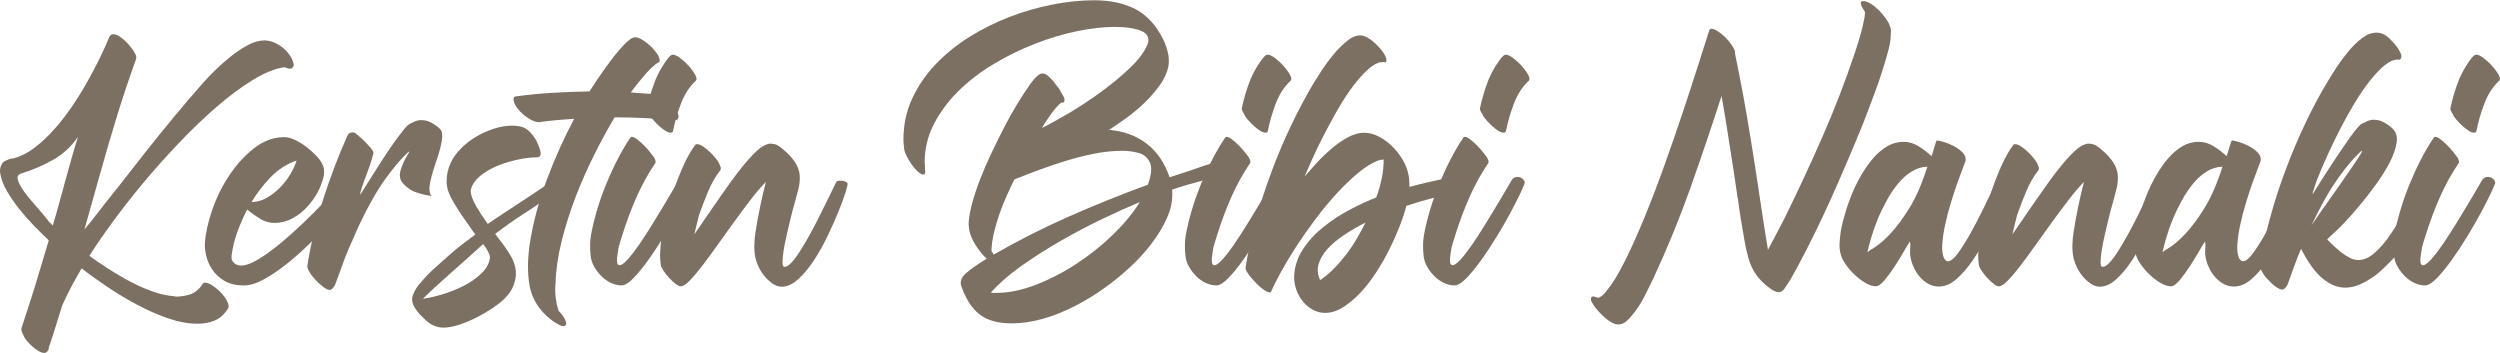
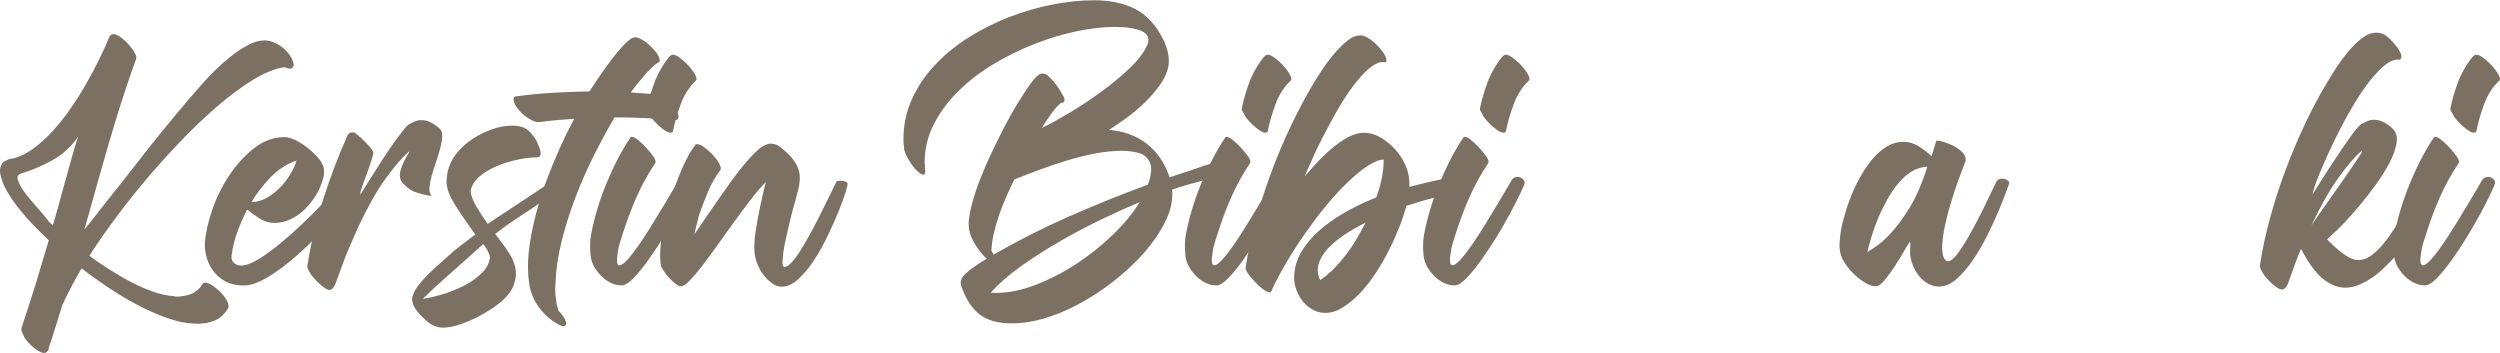
<svg xmlns="http://www.w3.org/2000/svg" id="Laag_2" viewBox="0 0 578.89 81.72">
  <defs>
    <style>.cls-1{fill:#7b7062;}</style>
  </defs>
  <g id="fall_in_love">
    <path class="cls-1" d="m20.72,59.26c1.25.91,2.52,1.79,3.82,2.63s2.62,1.64,3.96,2.41l.36.22c1.06.58,2.11,1.12,3.17,1.62,1.06.5,2.14.95,3.24,1.33.05,0,.1.02.14.07,1.68.58,3.38.94,5.11,1.08l.14.07c1.3,0,2.54-.22,3.74-.65,1.1-.53,1.94-1.3,2.52-2.3.14-.19.31-.29.5-.29.48,0,1.01.18,1.58.54.58.36,1.14.79,1.69,1.3.55.5,1.03,1.06,1.44,1.66.41.6.66,1.14.76,1.62.1.38.02.74-.22,1.08-.82,1.25-1.81,2.11-2.99,2.59-1.18.48-2.48.72-3.92.72-2.16,0-4.45-.42-6.88-1.26-2.42-.84-4.82-1.9-7.2-3.17-2.38-1.27-4.67-2.65-6.88-4.14-2.21-1.49-4.18-2.9-5.9-4.25-.82,1.39-1.6,2.78-2.34,4.18-.74,1.39-1.45,2.83-2.12,4.32-.53,1.68-1.04,3.33-1.55,4.97-.5,1.63-1.04,3.29-1.62,4.97v.22l.14-.29c-.1.29-.14.41-.14.36v-.07s-.07.1-.07.14-.02.12-.07.21c-.24.38-.53.58-.86.58-.38,0-.8-.13-1.26-.4-.46-.26-.9-.57-1.33-.94-.43-.36-.84-.76-1.22-1.19-.38-.43-.67-.82-.86-1.15-.1-.34-.24-.65-.43-.94-.19-.43-.26-.79-.22-1.08,1.15-3.41,2.24-6.79,3.28-10.15,1.03-3.36,2.05-6.77,3.06-10.22-.96-.91-2.04-1.98-3.24-3.2-1.2-1.22-2.35-2.52-3.46-3.89-1.1-1.37-2.08-2.77-2.92-4.21-.84-1.44-1.38-2.83-1.62-4.18-.14-.82,0-1.58.43-2.3.14-.24.36-.43.65-.58s.55-.26.79-.36l.65-.22c.29,0,.5-.02.65-.07,1.58-.43,3.13-1.21,4.64-2.34,1.51-1.13,2.99-2.48,4.43-4.07,1.44-1.58,2.81-3.31,4.1-5.18,1.3-1.87,2.5-3.78,3.6-5.72,1.1-1.94,2.11-3.84,3.02-5.69.91-1.85,1.68-3.54,2.3-5.08.24-.43.53-.65.86-.65.43,0,.86.13,1.3.4.43.26.86.59,1.3.97.43.38.83.79,1.19,1.22s.66.82.9,1.15c.05.1.12.23.22.4.1.17.19.35.29.54.19.38.24.74.14,1.08-1.58,4.37-3.05,8.74-4.39,13.1-1.34,4.37-2.64,8.78-3.89,13.25-.62,2.21-1.24,4.39-1.84,6.55-.6,2.16-1.21,4.34-1.84,6.55.38-.48.78-.96,1.19-1.44.41-.48.8-.98,1.19-1.51.96-1.25,1.91-2.46,2.84-3.64.94-1.18,1.88-2.36,2.84-3.56l6.77-8.64c2.06-2.59,4.15-5.16,6.26-7.7,2.11-2.54,4.27-5.06,6.48-7.56.72-.82,1.64-1.77,2.77-2.88,1.13-1.1,2.33-2.16,3.6-3.17,1.27-1.01,2.58-1.87,3.92-2.59,1.34-.72,2.62-1.08,3.82-1.08.72,0,1.45.16,2.2.47.74.31,1.43.72,2.05,1.22.62.5,1.16,1.09,1.62,1.76.46.67.76,1.37.9,2.09.05.29-.05.55-.29.79-.14.14-.34.22-.58.22-.38,0-.77-.12-1.15-.36-2.21.29-4.68,1.27-7.42,2.95-2.74,1.68-5.54,3.77-8.42,6.26-2.88,2.5-5.78,5.28-8.71,8.35-2.93,3.07-5.7,6.18-8.32,9.32-2.62,3.14-4.99,6.18-7.13,9.11-2.14,2.93-3.9,5.5-5.29,7.7Zm-3.17-25.99c.05-.1.1-.22.14-.36.05-.14.1-.29.14-.43.05-.14.12-.41.22-.79-1.54,2.26-3.48,4.04-5.83,5.36-2.35,1.32-4.8,2.36-7.34,3.13-.67.24-.94.67-.79,1.3.1.43.29.91.58,1.44.29.53.62,1.06,1.01,1.58.38.53.78,1.03,1.19,1.51.41.48.76.89,1.04,1.22.53.62,1.06,1.24,1.58,1.84.53.6,1.06,1.24,1.58,1.91.19.29.36.48.5.58l.58.58.07.07c.48-1.58.94-3.17,1.37-4.75s.86-3.17,1.3-4.75c.43-1.54.86-3.1,1.3-4.68s.89-3.17,1.37-4.75Zm17.93,34.27s-.08-.01-.11-.04c-.02-.02-.06-.04-.11-.04l.14.07h.07Z" />
    <path class="cls-1" d="m54.2,60.91c.48.38,1.01.58,1.58.58,1.1,0,2.45-.48,4.03-1.44s3.25-2.16,5-3.6c1.75-1.44,3.5-3,5.26-4.68,1.75-1.68,3.34-3.26,4.75-4.75,1.42-1.49,2.59-2.74,3.53-3.74.94-1.01,1.45-1.56,1.55-1.66.24-.24.49-.41.76-.5.26-.1.52-.14.76-.14.34,0,.64.11.9.32.26.22.47.47.61.76s.23.58.25.86c.02.29-.04.53-.18.72-.14.19-.7.9-1.66,2.12-.96,1.22-2.19,2.68-3.67,4.36-1.49,1.68-3.17,3.47-5.04,5.36-1.87,1.9-3.78,3.64-5.72,5.22-1.94,1.58-3.84,2.89-5.69,3.92-1.85,1.03-3.52,1.52-5,1.48-1.78-.05-3.24-.43-4.39-1.15-1.15-.72-2.05-1.57-2.7-2.56-.65-.98-1.1-2.03-1.37-3.13-.26-1.1-.37-2.06-.32-2.88.14-2.3.71-4.88,1.69-7.74.98-2.86,2.3-5.53,3.96-8.03,1.66-2.5,3.58-4.6,5.76-6.3,2.18-1.7,4.52-2.56,7.02-2.56.67,0,1.45.21,2.34.61.89.41,1.75.92,2.59,1.55.84.62,1.61,1.3,2.3,2.02.7.72,1.19,1.37,1.48,1.94.33.62.49,1.28.47,1.98-.02.7-.16,1.38-.4,2.05-.34,1.15-.86,2.3-1.58,3.46-.72,1.15-1.56,2.2-2.52,3.13-.96.94-2.04,1.69-3.24,2.27-1.2.58-2.45.86-3.74.86-1.2,0-2.34-.33-3.42-1.01-1.08-.67-2.05-1.37-2.92-2.09-.86,1.68-1.62,3.41-2.27,5.18-.65,1.78-1.09,3.6-1.33,5.47-.1.77.1,1.34.58,1.73Zm7.49-15.05c1.1-.62,2.12-1.4,3.06-2.34.94-.94,1.75-1.98,2.45-3.13.69-1.15,1.19-2.23,1.48-3.24-2.3.82-4.32,2.12-6.05,3.92s-3.19,3.71-4.39,5.72c1.15,0,2.3-.31,3.46-.94Z" />
    <path class="cls-1" d="m88.33,37.3c.67-1.01,1.33-1.99,1.98-2.95.65-.96,1.26-1.82,1.84-2.59.58-.77,1.08-1.42,1.51-1.94.43-.53.77-.86,1.01-1.01.43-.24.89-.47,1.37-.68.48-.22.98-.32,1.51-.32.82,0,1.58.19,2.3.58.72.38,1.37.84,1.94,1.37.43.38.64.97.61,1.76-.02.79-.17,1.69-.43,2.7-.26,1.01-.59,2.06-.97,3.17-.38,1.1-.72,2.17-1.01,3.2-.29,1.03-.47,1.97-.54,2.81-.07.84.08,1.5.47,1.98-1.63-.24-3.02-.6-4.18-1.08-.96-.48-1.79-1.12-2.48-1.91-.7-.79-.85-1.81-.47-3.06.43-1.3.89-2.33,1.37-3.1.48-.77.67-1.15.58-1.15l-.07.07s-.1.02-.14.07c-1.54,1.39-3.29,3.44-5.26,6.16-1.97,2.71-4.03,6.35-6.19,10.91l-2.38,5.4c-.53,1.25-1.02,2.52-1.48,3.82-.46,1.3-.95,2.64-1.48,4.03,0-.05-.02.01-.07.18-.05.17-.14.36-.29.58s-.3.41-.47.58c-.17.17-.35.25-.54.25-.34,0-.72-.14-1.15-.43-.43-.29-.86-.64-1.3-1.04s-.83-.82-1.19-1.22c-.36-.41-.64-.76-.83-1.04-.14-.24-.31-.54-.5-.9-.19-.36-.26-.71-.22-1.04.82-5.13,2.03-10.22,3.64-15.26,1.61-5.04,3.47-9.94,5.58-14.69.24-.58.65-.86,1.22-.86.29,0,.53.07.72.22.82.67,1.54,1.32,2.16,1.94.53.53,1.01,1.06,1.44,1.58.43.53.6.94.5,1.22-.24.96-.58,2.05-1.01,3.28s-.79,2.2-1.08,2.92c-.24.62-.42,1.14-.54,1.55-.12.41-.23.76-.32,1.04-.05.29-.07.53-.07.72,1.78-2.88,3.41-5.47,4.9-7.78Z" />
    <path class="cls-1" d="m98.4,73.94l-1.15-1.08c-.38-.43-.74-.9-1.08-1.4-.34-.5-.56-1.03-.68-1.58-.12-.55-.06-1.12.18-1.69.34-.91.89-1.8,1.66-2.66.96-1.15,2-2.24,3.13-3.28,1.13-1.03,2.24-2.03,3.35-2.99,1.01-.91,2.03-1.76,3.06-2.56,1.03-.79,2.1-1.6,3.2-2.41-.34-.43-.74-1-1.22-1.69-.48-.7-.97-1.4-1.48-2.12s-.98-1.44-1.44-2.16c-.46-.72-.83-1.34-1.12-1.87-.96-1.63-1.43-3.16-1.4-4.57.02-1.42.32-2.77.9-4.07.58-1.25,1.39-2.4,2.45-3.46,1.06-1.06,2.24-1.97,3.56-2.74,1.32-.77,2.7-1.38,4.14-1.84,1.44-.46,2.81-.68,4.1-.68,1.39,0,2.47.24,3.24.72.77.48,1.54,1.34,2.3,2.59.1.14.2.36.32.65.12.29.25.61.4.97.14.36.25.7.32,1.01.07.31.08.56.04.76-.1.29-.22.47-.36.54-.14.07-.34.11-.58.11-1.15,0-2.46.14-3.92.43-1.46.29-2.92.7-4.36,1.22-1.44.53-2.76,1.2-3.96,2.02-1.2.82-2.09,1.78-2.66,2.88-.1.24-.19.52-.29.83-.1.31-.06.79.11,1.44.17.65.54,1.49,1.12,2.52.58,1.03,1.46,2.39,2.66,4.07.96-.67,2.16-1.48,3.6-2.41s2.84-1.86,4.21-2.77c1.37-.91,2.58-1.72,3.64-2.41,1.06-.7,1.7-1.14,1.94-1.33.33-.24.72-.36,1.15-.36h.07c.53.05.88.32,1.04.83.17.5.04.92-.4,1.26-2.26,1.73-4.5,3.3-6.73,4.72-2.23,1.42-4.5,3.01-6.8,4.79.67.86,1.34,1.75,2.02,2.66.67.91,1.27,1.85,1.8,2.81.24.43.47.98.68,1.66.22.67.31,1.43.29,2.27-.02.84-.23,1.74-.61,2.7-.38.96-1.06,1.92-2.02,2.88-.67.67-1.6,1.4-2.77,2.2-1.18.79-2.44,1.52-3.78,2.2-1.34.67-2.69,1.22-4.03,1.66-1.34.43-2.52.65-3.53.65-.82,0-1.57-.16-2.27-.47-.7-.31-1.38-.78-2.05-1.4Zm-.5-4.75c1.15-.14,2.59-.47,4.32-.97s3.41-1.17,5.04-1.98c1.63-.82,3.04-1.79,4.21-2.92,1.18-1.13,1.84-2.36,1.98-3.71,0-.24-.06-.5-.18-.79-.12-.29-.26-.59-.43-.9-.17-.31-.35-.6-.54-.86-.19-.26-.34-.44-.43-.54-3.02,2.74-5.72,5.15-8.1,7.24-2.38,2.09-4.33,3.9-5.87,5.44Z" />
    <path class="cls-1" d="m133.32,45.5c-1.3,3.41-2.38,6.82-3.24,10.22-.86,3.41-1.34,6.67-1.44,9.79-.1,1.06-.1,2.09,0,3.1.05.24.08.48.11.72.02.24.06.48.11.72v.22c.1.29.18.58.25.86.07.29.16.58.25.86.38.38.72.78,1.01,1.19.29.41.5.83.65,1.26.1.24.12.46.07.65-.05.19-.19.33-.43.43h-.22c-.29,0-.6-.1-.94-.29-.34-.19-.6-.34-.79-.43-1.54-.96-2.83-2.16-3.89-3.6-1.06-1.44-1.78-3.05-2.16-4.82-.29-1.63-.42-3.26-.4-4.9.02-1.63.16-3.29.4-4.97.77-4.94,2.09-9.91,3.96-14.9,1.87-4.99,3.98-9.7,6.34-14.11-1.39.1-2.76.2-4.1.32-1.34.12-2.71.28-4.1.47-.48,0-1.03-.16-1.66-.47-.62-.31-1.22-.71-1.8-1.19-.58-.48-1.08-1.01-1.51-1.58s-.7-1.1-.79-1.58c-.1-.24-.12-.48-.07-.72.05-.24.22-.38.5-.43,2.88-.38,5.72-.66,8.53-.83,2.81-.17,5.65-.28,8.53-.32l1.94-2.95c.91-1.34,1.91-2.74,2.99-4.18,1.08-1.44,2.14-2.7,3.17-3.78,1.03-1.08,1.86-1.62,2.48-1.62.43,0,.92.16,1.48.47.55.31,1.08.68,1.58,1.12s.96.89,1.37,1.37c.41.48.71.89.9,1.22,0,.05.04.14.11.29.07.14.13.3.18.47.05.17.07.32.07.47s-.05.24-.14.29c-.53.29-1.1.73-1.73,1.33-.62.6-1.22,1.24-1.8,1.91-.58.67-1.13,1.34-1.66,2.02-.53.67-.98,1.27-1.37,1.8.96.1,1.92.17,2.88.22.96.05,1.92.12,2.88.22.38.05.79.2,1.22.47.43.26.85.56,1.26.9.41.34.79.7,1.15,1.08.36.38.64.72.83,1.01.19.24.4.54.61.9.22.36.28.71.18,1.04-.05.38-.31.58-.79.58h-.29c-4.51-.43-9.07-.65-13.68-.65-1.54,2.59-3.1,5.46-4.68,8.6-1.58,3.14-3.02,6.4-4.32,9.76Z" />
    <path class="cls-1" d="m153.99,47.09c.86-1.44,1.6-2.68,2.2-3.71.6-1.03.92-1.6.97-1.69.33-.48.77-.72,1.3-.72.48,0,.89.14,1.22.43.33.29.5.58.5.86,0,.24-.3,1-.9,2.27-.6,1.27-1.37,2.78-2.3,4.54-.94,1.75-2,3.61-3.2,5.58-1.2,1.97-2.4,3.79-3.6,5.47-1.2,1.68-2.34,3.08-3.42,4.21-1.08,1.13-2,1.72-2.77,1.76-.86,0-1.7-.19-2.52-.58-.82-.38-1.55-.9-2.2-1.55-.65-.65-1.2-1.37-1.66-2.16-.46-.79-.73-1.62-.83-2.48-.1-.82-.14-1.64-.14-2.48s.07-1.67.22-2.48c.34-1.82.8-3.74,1.4-5.76.6-2.02,1.31-4.02,2.12-6.01.82-1.99,1.7-3.91,2.66-5.76.96-1.85,1.94-3.52,2.95-5,.1-.1.19-.14.29-.14.33,0,.76.19,1.26.58.5.38,1.01.83,1.51,1.33.5.5.97,1.02,1.4,1.55.43.53.74.94.94,1.22.1.14.2.36.32.65.12.29.13.53.04.72-1.68,2.5-3.12,5.1-4.32,7.81-1.2,2.71-2.26,5.51-3.17,8.39-.24.77-.48,1.52-.72,2.27-.24.75-.41,1.52-.5,2.34-.34,1.92-.19,2.88.43,2.88.43,0,1.07-.47,1.91-1.4.84-.94,1.75-2.12,2.74-3.56.98-1.44,1.99-3,3.02-4.68,1.03-1.68,1.98-3.24,2.84-4.68Zm-3.38-20.16c-.1-.24-.26-.55-.5-.94-.24-.38-.34-.7-.29-.94.24-1.15.53-2.28.86-3.38.33-1.1.72-2.21,1.15-3.31.1-.24.3-.67.61-1.3.31-.62.67-1.26,1.08-1.91.41-.65.82-1.22,1.22-1.73.41-.5.76-.76,1.04-.76.38,0,.84.18,1.37.54.53.36,1.04.78,1.55,1.26.5.48.96.98,1.37,1.51.41.53.68.94.83,1.22.1.14.2.38.32.72.12.34.08.6-.11.79-1.49,1.39-2.64,3.18-3.46,5.36-.82,2.19-1.42,4.26-1.8,6.23-.05.29-.24.43-.58.43s-.73-.14-1.19-.43c-.46-.29-.91-.64-1.37-1.04-.46-.41-.88-.83-1.26-1.26-.38-.43-.67-.79-.86-1.08Z" />
    <path class="cls-1" d="m176.16,34.2c.62-.48,1.3-.79,2.02-.94.82,0,1.45.13,1.91.4.46.26,1,.68,1.62,1.26.82.67,1.56,1.48,2.23,2.41.67.94,1.08,1.96,1.22,3.06.1,1.01.02,2.04-.22,3.1l-.79,3.02c-.14.43-.34,1.12-.58,2.05-.24.94-.49,1.96-.76,3.06-.26,1.1-.53,2.24-.79,3.42-.26,1.18-.47,2.26-.61,3.24-.14.98-.22,1.8-.22,2.45s.12,1,.36,1.04c.43.1.97-.19,1.62-.86.65-.67,1.33-1.57,2.05-2.7.72-1.13,1.48-2.41,2.27-3.85.79-1.44,1.56-2.9,2.3-4.39.74-1.49,1.45-2.92,2.12-4.28.67-1.37,1.25-2.56,1.73-3.56.1-.19.41-.29.94-.29.29,0,.59.04.9.11.31.07.56.23.76.47.1.1-.04.74-.4,1.94-.36,1.2-.9,2.69-1.62,4.46-.72,1.78-1.57,3.7-2.56,5.76-.98,2.06-2.05,3.97-3.2,5.72-1.15,1.75-2.36,3.2-3.64,4.36-1.27,1.15-2.53,1.73-3.78,1.73-.72,0-1.42-.23-2.09-.68-.67-.46-1.28-1.01-1.84-1.66-.55-.65-1.01-1.34-1.37-2.09-.36-.74-.61-1.4-.76-1.98-.24-1.06-.35-2.12-.32-3.2.02-1.08.13-2.17.32-3.28.1-.72.24-1.58.43-2.59.19-1.01.4-2.04.61-3.1.22-1.06.44-2.09.68-3.1.24-1.01.46-1.87.65-2.59-1.06,1.06-2.21,2.4-3.46,4.03-1.25,1.63-2.52,3.34-3.82,5.11-1.3,1.78-2.58,3.56-3.85,5.36-1.27,1.8-2.46,3.42-3.56,4.86-1.1,1.44-2.09,2.6-2.95,3.49-.86.89-1.56,1.33-2.09,1.33-.29,0-.68-.19-1.19-.58s-1.01-.85-1.51-1.4c-.5-.55-.94-1.1-1.3-1.66-.36-.55-.56-.97-.61-1.26-.14-1.01-.19-2-.14-2.99.05-.98.12-1.96.22-2.92.19-1.49.55-3.24,1.08-5.26.53-2.02,1.14-4.07,1.84-6.16.7-2.09,1.48-4.07,2.34-5.94.86-1.87,1.75-3.41,2.66-4.61.05-.1.17-.14.36-.14.43,0,.91.18,1.44.54.53.36,1.04.78,1.55,1.26.5.48.96.97,1.37,1.48.41.5.68.92.83,1.26.1.24.19.49.29.76.1.26.07.52-.07.76-1.1,1.39-2.06,3.07-2.88,5.04-.82,1.97-1.51,3.79-2.09,5.47,0,.1-.06.36-.18.79-.12.43-.24.9-.36,1.4-.12.5-.23.97-.32,1.4-.1.43-.17.7-.22.79.14-.19.49-.7,1.04-1.51.55-.82,1.24-1.81,2.05-2.99.82-1.18,1.7-2.46,2.66-3.85.96-1.39,1.92-2.75,2.88-4.07.96-1.32,1.88-2.52,2.77-3.6.89-1.08,1.64-1.93,2.27-2.56.53-.53,1.1-1.06,1.73-1.58Z" />
    <path class="cls-1" d="m270.84,41.04c1.68-.53,3.2-1.02,4.57-1.48,1.37-.46,2.58-.88,3.64-1.26,2.11-.67,3.65-1.01,4.61-1.01,1.3,0,2.02.67,2.16,2.02,0,.19-.6.46-1.8.79-1.54.48-3.05.95-4.54,1.4-1.49.46-2.98.88-4.46,1.26-.82.24-1.52.46-2.12.65-.6.19-1.09.36-1.48.5.14,1.73-.07,3.46-.65,5.18-.72,2.02-1.81,4.07-3.28,6.16-1.46,2.09-3.18,4.08-5.15,5.98-1.97,1.9-4.1,3.67-6.41,5.33s-4.68,3.11-7.13,4.36c-2.45,1.25-4.91,2.22-7.38,2.92-2.47.69-4.84,1.04-7.09,1.04-3.26,0-5.78-.71-7.56-2.12-1.78-1.42-3.17-3.59-4.18-6.52-.19-.53-.17-1.08.07-1.66.14-.38.47-.8.97-1.26.5-.46,1.06-.9,1.66-1.33.6-.43,1.2-.84,1.8-1.22.6-.38,1.07-.67,1.4-.86-.82-.72-1.63-1.7-2.45-2.95-.82-1.25-1.34-2.42-1.58-3.53-.14-.82-.19-1.54-.14-2.16.1-1.25.38-2.74.86-4.46.48-1.73,1.09-3.55,1.84-5.47.74-1.92,1.6-3.89,2.56-5.9.96-2.02,1.93-3.98,2.92-5.9.98-1.92,1.98-3.71,2.99-5.36,1.01-1.66,1.92-3.06,2.74-4.21.14-.24.33-.52.58-.83.24-.31.5-.64.79-.97.29-.33.59-.61.9-.83.31-.22.61-.32.9-.32.48,0,.95.22,1.4.65.46.43.83.82,1.12,1.15.19.24.38.49.58.76.19.26.38.52.58.76.19.24.34.47.43.68.1.22.19.4.29.54.05.1.12.22.22.36.1.14.19.31.29.5.19.38.24.72.14,1.01-.1.24-.22.36-.36.36-.1,0-.17-.02-.22-.07-.29.14-.67.48-1.15,1.01-.48.53-.95,1.12-1.4,1.76-.46.65-.88,1.26-1.26,1.84-.38.58-.65,1.01-.79,1.3,1.68-.82,3.76-1.96,6.23-3.42,2.47-1.46,4.94-3.1,7.42-4.9,2.47-1.8,4.72-3.66,6.73-5.58,2.02-1.92,3.38-3.77,4.1-5.54.24-.67.24-1.25,0-1.73-.24-.53-.67-.94-1.3-1.22-.62-.29-1.32-.5-2.09-.65-.77-.14-1.52-.24-2.27-.29-.75-.05-1.38-.07-1.91-.07-2.69,0-5.64.34-8.86,1.01-3.22.67-6.46,1.64-9.72,2.92-3.26,1.27-6.42,2.82-9.47,4.64-3.05,1.82-5.76,3.9-8.14,6.23-2.38,2.33-4.28,4.88-5.72,7.67-1.44,2.78-2.16,5.76-2.16,8.93.05.19.07.37.07.54v.47c0,.43.02.74.07.94,0,.58-.14.86-.43.86-.34,0-.77-.24-1.3-.72-.53-.48-1.02-1.06-1.48-1.73-.46-.67-.85-1.36-1.19-2.05-.34-.7-.5-1.26-.5-1.69-.05-.34-.08-.66-.11-.97-.02-.31-.04-.64-.04-.97,0-3.41.67-6.56,2.02-9.47,1.34-2.9,3.16-5.56,5.44-7.96,2.28-2.4,4.91-4.52,7.88-6.37,2.98-1.85,6.1-3.4,9.36-4.64,3.26-1.25,6.58-2.2,9.94-2.84,3.36-.65,6.53-.97,9.5-.97,3.74,0,6.94.68,9.58,2.05,2.64,1.37,4.8,3.73,6.48,7.09.53,1.1.91,2.28,1.15,3.53.14.91.14,1.8,0,2.66-.29,1.44-.95,2.88-1.98,4.32-1.03,1.44-2.22,2.81-3.56,4.1-1.34,1.3-2.76,2.48-4.25,3.56-1.49,1.08-2.81,1.98-3.96,2.7,3.46.29,6.38,1.37,8.78,3.24,2.4,1.87,4.15,4.46,5.26,7.78Zm-40.18,26.78c2.88,0,5.94-.62,9.18-1.87,3.24-1.25,6.4-2.88,9.47-4.9,3.07-2.02,5.89-4.27,8.46-6.77,2.57-2.5,4.62-4.99,6.16-7.49-2.54,1.06-5.42,2.35-8.64,3.89-3.22,1.54-6.43,3.23-9.65,5.08-3.22,1.85-6.25,3.78-9.11,5.8-2.86,2.02-5.22,4.08-7.09,6.19.14.05.36.07.65.07h.58Zm35.78-27.36c.19-.91.17-1.78-.07-2.59-.53-1.3-1.43-2.11-2.7-2.45-1.27-.34-2.51-.5-3.71-.5-2.06,0-4.16.2-6.3.61-2.14.41-4.27.94-6.41,1.58-2.14.65-4.25,1.36-6.34,2.12-2.09.77-4.09,1.54-6.01,2.3-.58,1.15-1.18,2.42-1.8,3.82-.62,1.39-1.19,2.81-1.69,4.25-.5,1.44-.92,2.88-1.26,4.32-.34,1.44-.53,2.83-.58,4.18l.43.65c.05.1.07.17.07.22,5.66-3.26,11.5-6.22,17.5-8.86,6-2.64,12.07-5.09,18.22-7.34.29-.72.5-1.49.65-2.3Zm-36.86,18.07l.14.5-.14-.5Zm58.39-16.99c-.14,0-.24-.02-.29-.07.05,0,.08.01.11.04.02.02.08.04.18.04Z" />
    <path class="cls-1" d="m291.72,47.09c.86-1.44,1.6-2.68,2.2-3.71.6-1.03.92-1.6.97-1.69.33-.48.77-.72,1.3-.72.48,0,.89.14,1.22.43.33.29.5.58.5.86,0,.24-.3,1-.9,2.27-.6,1.27-1.37,2.78-2.3,4.54-.94,1.75-2,3.61-3.2,5.58-1.2,1.97-2.4,3.79-3.6,5.47-1.2,1.68-2.34,3.08-3.42,4.21-1.08,1.13-2,1.72-2.77,1.76-.86,0-1.7-.19-2.52-.58-.82-.38-1.55-.9-2.2-1.55-.65-.65-1.2-1.37-1.66-2.16-.46-.79-.73-1.62-.83-2.48-.1-.82-.14-1.64-.14-2.48s.07-1.67.22-2.48c.34-1.82.8-3.74,1.4-5.76.6-2.02,1.31-4.02,2.12-6.01.82-1.99,1.7-3.91,2.66-5.76.96-1.85,1.94-3.52,2.95-5,.1-.1.19-.14.29-.14.33,0,.76.19,1.26.58.5.38,1.01.83,1.51,1.33.5.5.97,1.02,1.4,1.55.43.53.74.94.94,1.22.1.14.2.36.32.65.12.29.13.53.04.72-1.68,2.5-3.12,5.1-4.32,7.81-1.2,2.71-2.26,5.51-3.17,8.39-.24.77-.48,1.52-.72,2.27-.24.75-.41,1.52-.5,2.34-.34,1.92-.19,2.88.43,2.88.43,0,1.07-.47,1.91-1.4.84-.94,1.75-2.12,2.74-3.56.98-1.44,1.99-3,3.02-4.68,1.03-1.68,1.98-3.24,2.84-4.68Zm-3.38-20.16c-.1-.24-.26-.55-.5-.94-.24-.38-.34-.7-.29-.94.24-1.15.53-2.28.86-3.38.33-1.1.72-2.21,1.15-3.31.1-.24.3-.67.61-1.3.31-.62.67-1.26,1.08-1.91.41-.65.82-1.22,1.22-1.73.41-.5.76-.76,1.04-.76.38,0,.84.18,1.37.54.53.36,1.04.78,1.55,1.26.5.48.96.98,1.37,1.51.41.53.68.94.83,1.22.1.14.2.38.32.72.12.34.08.6-.11.79-1.49,1.39-2.64,3.18-3.46,5.36-.82,2.19-1.42,4.26-1.8,6.23-.05.29-.24.43-.58.43s-.73-.14-1.19-.43c-.46-.29-.91-.64-1.37-1.04-.46-.41-.88-.83-1.26-1.26-.38-.43-.67-.79-.86-1.08Z" />
    <path class="cls-1" d="m311.88,9.5c1.06-.86,2.09-1.3,3.1-1.3.53,0,1.1.18,1.73.54.62.36,1.22.82,1.8,1.37.58.55,1.09,1.13,1.55,1.73.46.6.76,1.14.9,1.62.05.1.07.3.07.61s-.14.42-.43.32h-.43c-.38,0-.67.02-.86.07-1.06.38-2.17,1.18-3.35,2.38-1.18,1.2-2.33,2.6-3.46,4.21-1.13,1.61-2.22,3.36-3.28,5.26-1.06,1.9-2.05,3.76-2.99,5.58-.94,1.82-1.75,3.53-2.45,5.11-.7,1.58-1.26,2.88-1.69,3.89.72-.86,1.62-1.88,2.7-3.06,1.08-1.18,2.23-2.29,3.46-3.35,1.22-1.06,2.5-1.94,3.82-2.66,1.32-.72,2.58-1.08,3.78-1.08s2.38.31,3.53.94c1.15.62,2.2,1.4,3.13,2.34s1.73,1.98,2.38,3.13c.65,1.15,1.07,2.28,1.26,3.38.1.48.16.94.18,1.37.02.43.04.89.04,1.37,1.44-.38,2.89-.74,4.36-1.08,1.46-.34,2.94-.65,4.43-.94.29-.05.6.05.94.29.33.24.62.43.86.58.43.34.58.85.43,1.55-.14.7-.48,1.09-1.01,1.19-1.25.19-2.81.53-4.68,1.01-1.87.48-3.89,1.08-6.05,1.8-.34,1.34-.84,2.88-1.51,4.61-.67,1.73-1.46,3.52-2.38,5.36-.91,1.85-1.94,3.66-3.1,5.44-1.15,1.78-2.38,3.35-3.67,4.72-1.3,1.37-2.63,2.48-4,3.35-1.37.86-2.75,1.3-4.14,1.3-1.01,0-1.96-.24-2.84-.72-.89-.48-1.66-1.12-2.3-1.91-.65-.79-1.15-1.68-1.51-2.66-.36-.98-.54-1.96-.54-2.92.05-2.3.71-4.44,1.98-6.41,1.27-1.97,2.87-3.72,4.79-5.26,1.92-1.54,3.97-2.88,6.16-4.03,2.18-1.15,4.21-2.09,6.08-2.81.53-1.39.95-2.83,1.26-4.32.31-1.49.47-2.98.47-4.46-.43,0-.86.07-1.3.22-1.39.53-2.9,1.46-4.54,2.81-1.63,1.34-3.29,2.93-4.97,4.75-1.68,1.82-3.32,3.8-4.93,5.94-1.61,2.14-3.08,4.24-4.43,6.3-1.34,2.06-2.53,4.03-3.56,5.9-1.03,1.87-1.81,3.43-2.34,4.68-.05.1-.14.14-.29.14-.34,0-.75-.16-1.22-.47-.48-.31-.95-.68-1.4-1.12-.46-.43-.88-.86-1.26-1.3-.38-.43-.67-.77-.86-1.01-.14-.19-.33-.48-.58-.86-.24-.38-.34-.72-.29-1.01.53-3.46,1.31-7.07,2.34-10.84,1.03-3.77,2.24-7.52,3.64-11.27,1.39-3.74,2.93-7.37,4.61-10.87,1.68-3.5,3.41-6.74,5.18-9.72.43-.72,1.06-1.7,1.87-2.95.82-1.25,1.72-2.46,2.7-3.64.98-1.18,2.03-2.22,3.13-3.13Zm-.07,49.32c.86-1.15,1.67-2.36,2.41-3.64.74-1.27,1.4-2.48,1.98-3.64-1.82.91-3.5,1.88-5.04,2.92-1.54,1.03-2.81,2.11-3.82,3.24-1.01,1.13-1.68,2.29-2.02,3.49-.34,1.2-.22,2.42.36,3.67,1.1-.72,2.17-1.61,3.2-2.66,1.03-1.05,2-2.18,2.92-3.38Z" />
    <path class="cls-1" d="m346.87,47.09c.86-1.44,1.6-2.68,2.2-3.71.6-1.03.92-1.6.97-1.69.33-.48.77-.72,1.3-.72.48,0,.89.14,1.22.43.33.29.5.58.5.86,0,.24-.3,1-.9,2.27-.6,1.27-1.37,2.78-2.3,4.54-.94,1.75-2,3.61-3.2,5.58-1.2,1.97-2.4,3.79-3.6,5.47-1.2,1.68-2.34,3.08-3.42,4.21-1.08,1.13-2,1.72-2.77,1.76-.86,0-1.7-.19-2.52-.58-.82-.38-1.55-.9-2.2-1.55-.65-.65-1.2-1.37-1.66-2.16-.46-.79-.73-1.62-.83-2.48-.1-.82-.14-1.64-.14-2.48s.07-1.67.22-2.48c.34-1.82.8-3.74,1.4-5.76.6-2.02,1.31-4.02,2.12-6.01.82-1.99,1.7-3.91,2.66-5.76.96-1.85,1.94-3.52,2.95-5,.1-.1.19-.14.29-.14.33,0,.76.19,1.26.58.5.38,1.01.83,1.51,1.33.5.5.97,1.02,1.4,1.55.43.53.74.94.94,1.22.1.14.2.36.32.65.12.29.13.53.04.72-1.68,2.5-3.12,5.1-4.32,7.81-1.2,2.71-2.26,5.51-3.17,8.39-.24.77-.48,1.52-.72,2.27-.24.75-.41,1.52-.5,2.34-.34,1.92-.19,2.88.43,2.88.43,0,1.07-.47,1.91-1.4.84-.94,1.75-2.12,2.74-3.56.98-1.44,1.99-3,3.02-4.68,1.03-1.68,1.98-3.24,2.84-4.68Zm-3.38-20.16c-.1-.24-.26-.55-.5-.94-.24-.38-.34-.7-.29-.94.24-1.15.53-2.28.86-3.38.33-1.1.72-2.21,1.15-3.31.1-.24.3-.67.61-1.3.31-.62.67-1.26,1.08-1.91.41-.65.82-1.22,1.22-1.73.41-.5.76-.76,1.04-.76.38,0,.84.18,1.37.54.53.36,1.04.78,1.55,1.26.5.48.96.98,1.37,1.51.41.53.68.94.83,1.22.1.14.2.38.32.72.12.34.08.6-.11.79-1.49,1.39-2.64,3.18-3.46,5.36-.82,2.19-1.42,4.26-1.8,6.23-.05.29-.24.43-.58.43s-.73-.14-1.19-.43c-.46-.29-.91-.64-1.37-1.04-.46-.41-.88-.83-1.26-1.26-.38-.43-.67-.79-.86-1.08Z" />
-     <path class="cls-1" d="m402.38,46.01c-.29-1.92-.58-3.89-.86-5.9-.48-3.02-.95-6.01-1.4-8.96s-.95-5.94-1.48-8.96c-2.3,7.15-4.71,14.24-7.2,21.28-2.5,7.03-5.33,13.96-8.5,20.77-.72,1.54-1.48,3.07-2.27,4.61s-1.74,2.95-2.84,4.25c-.38.48-.83.94-1.33,1.37-.5.43-1.09.65-1.76.65-.48,0-.98-.14-1.51-.43-.53-.29-1.04-.65-1.55-1.08-.5-.43-.97-.89-1.4-1.37-.43-.48-.79-.91-1.08-1.3-.14-.24-.32-.53-.54-.86-.22-.34-.3-.67-.25-1.01.05-.29.22-.43.5-.43.19,0,.53.1,1.01.29h.29c.38-.19.72-.42,1.01-.68.29-.26.55-.57.79-.9,1.3-1.54,2.7-3.82,4.21-6.84,1.51-3.02,3.05-6.44,4.61-10.26,1.56-3.82,3.1-7.84,4.61-12.06,1.51-4.22,2.93-8.32,4.25-12.28,1.32-3.96,2.51-7.6,3.56-10.91,1.06-3.31,1.9-5.95,2.52-7.92,0-.1.05-.18.14-.25.1-.07.19-.13.29-.18.38,0,.82.14,1.3.43.48.29.95.62,1.4,1.01.46.38.88.8,1.26,1.26.38.46.67.83.86,1.12.1.14.26.43.5.86.24.43.31.77.22,1.01.67,3.27,1.31,6.52,1.91,9.76.6,3.24,1.16,6.52,1.69,9.83.72,4.37,1.39,8.69,2.02,12.96.62,4.27,1.3,8.59,2.02,12.96.67-1.25,1.33-2.5,1.98-3.74.65-1.25,1.31-2.52,1.98-3.82,3.07-6.24,6-12.54,8.78-18.9,2.78-6.36,5.28-12.85,7.49-19.48.43-1.3.84-2.62,1.22-3.96.38-1.34.7-2.71.94-4.1,0-.19.01-.37.04-.54.02-.17.04-.35.04-.54-.14-.24-.3-.49-.47-.76-.17-.26-.3-.53-.4-.79-.1-.26-.13-.48-.11-.65.02-.17.18-.28.47-.32.58,0,1.19.2,1.84.61.65.41,1.27.91,1.87,1.51.6.6,1.14,1.24,1.62,1.91.48.67.79,1.25.94,1.73.24.58.31,1.18.22,1.8,0,.82-.08,1.63-.25,2.45-.17.82-.37,1.63-.61,2.45-.77,2.74-1.63,5.41-2.59,8.03-.96,2.62-1.94,5.22-2.95,7.81-2.3,5.66-4.7,11.29-7.2,16.88-2.5,5.59-5.18,11.08-8.06,16.45-.43.77-.85,1.52-1.26,2.27-.41.75-.85,1.45-1.33,2.12-.14.19-.28.38-.4.58-.12.19-.28.36-.47.5-.34.24-.6.33-.79.29-.43,0-.84-.11-1.22-.32-.38-.22-.72-.44-1.01-.68-2.45-1.78-4.06-4.06-4.82-6.84-.38-1.3-.68-2.62-.9-3.96s-.44-2.66-.68-3.96c-.34-1.97-.62-3.91-.86-5.83Z" />
    <path class="cls-1" d="m427.22,49.54c.38-1.39.89-2.85,1.51-4.39.62-1.54,1.36-3.04,2.2-4.5.84-1.46,1.76-2.78,2.77-3.96,1.01-1.18,2.1-2.11,3.28-2.81,1.18-.69,2.44-1.04,3.78-1.04,1.25,0,2.42.35,3.53,1.04,1.1.7,2.09,1.45,2.95,2.27.1-.19.2-.49.32-.9.12-.41.24-.8.36-1.19.12-.38.23-.73.32-1.04.1-.31.17-.47.22-.47h.14c.24,0,.73.11,1.48.32.74.22,1.51.53,2.3.94.79.41,1.48.9,2.05,1.48.58.58.82,1.22.72,1.94,0,.05-.18.53-.54,1.44-.36.91-.79,2.08-1.3,3.49-.5,1.42-1.02,2.99-1.55,4.72s-.97,3.42-1.33,5.08c-.36,1.66-.59,3.19-.68,4.61-.1,1.42.05,2.51.43,3.28.29.43.58.65.86.65.62,0,1.37-.58,2.23-1.73.86-1.15,1.8-2.62,2.81-4.39,1.01-1.78,2.04-3.74,3.1-5.9,1.06-2.16,2.06-4.25,3.02-6.26.14-.34.35-.56.61-.68.26-.12.51-.18.76-.18.48,0,.9.13,1.26.4.36.26.49.52.4.76-.05.14-.3.84-.76,2.09-.46,1.25-1.06,2.75-1.8,4.5-.74,1.75-1.62,3.64-2.63,5.65s-2.11,3.89-3.31,5.62c-1.2,1.73-2.45,3.16-3.74,4.28-1.3,1.13-2.64,1.69-4.03,1.69-.82,0-1.57-.18-2.27-.54-.7-.36-1.32-.83-1.87-1.4-.55-.58-1.02-1.22-1.4-1.94-.38-.72-.67-1.44-.86-2.16-.24-.86-.32-1.67-.25-2.41.07-.74.06-1.4-.04-1.98-.29.38-.76,1.14-1.4,2.27-.65,1.13-1.36,2.28-2.12,3.46-.77,1.18-1.55,2.24-2.34,3.2s-1.48,1.44-2.05,1.44c-.72,0-1.51-.25-2.38-.76s-1.68-1.12-2.45-1.84-1.45-1.5-2.05-2.34c-.6-.84-1-1.6-1.19-2.27-.29-.96-.4-1.93-.32-2.92.07-.98.18-1.96.32-2.92.19-1.06.5-2.28.94-3.67Zm6.91,7.7c.96-.58,2.13-1.59,3.53-3.06,1.39-1.46,2.87-3.44,4.43-5.94,1.56-2.5,2.96-5.71,4.21-9.65-1.3.05-2.51.42-3.64,1.12-1.13.7-2.16,1.61-3.1,2.74-.94,1.13-1.8,2.4-2.59,3.82-.79,1.42-1.49,2.84-2.09,4.28-.6,1.44-1.1,2.84-1.51,4.21-.41,1.37-.73,2.58-.97,3.64.14-.14.72-.53,1.73-1.15Z" />
-     <path class="cls-1" d="m481.37,34.2c.62-.48,1.3-.79,2.02-.94.82,0,1.45.13,1.91.4.46.26,1,.68,1.62,1.26.82.67,1.56,1.48,2.23,2.41.67.94,1.08,1.96,1.22,3.06.1,1.01.02,2.04-.22,3.1l-.79,3.02c-.14.43-.34,1.12-.58,2.05-.24.94-.49,1.96-.76,3.06-.26,1.1-.53,2.24-.79,3.42-.26,1.18-.47,2.26-.61,3.24-.14.98-.22,1.8-.22,2.45s.12,1,.36,1.04c.43.1.97-.19,1.62-.86.65-.67,1.33-1.57,2.05-2.7s1.48-2.41,2.27-3.85c.79-1.44,1.56-2.9,2.3-4.39.74-1.49,1.45-2.92,2.12-4.28.67-1.37,1.25-2.56,1.73-3.56.1-.19.41-.29.94-.29.29,0,.59.04.9.11.31.07.56.23.76.47.1.1-.04.74-.4,1.94-.36,1.2-.9,2.69-1.62,4.46-.72,1.78-1.57,3.7-2.56,5.76-.98,2.06-2.05,3.97-3.2,5.72-1.15,1.75-2.37,3.2-3.64,4.36-1.27,1.15-2.53,1.73-3.78,1.73-.72,0-1.42-.23-2.09-.68-.67-.46-1.29-1.01-1.84-1.66-.55-.65-1.01-1.34-1.37-2.09-.36-.74-.61-1.4-.76-1.98-.24-1.06-.35-2.12-.32-3.2.02-1.08.13-2.17.32-3.28.1-.72.24-1.58.43-2.59.19-1.01.4-2.04.61-3.1.22-1.06.44-2.09.68-3.1.24-1.01.46-1.87.65-2.59-1.06,1.06-2.21,2.4-3.46,4.03-1.25,1.63-2.52,3.34-3.82,5.11-1.3,1.78-2.58,3.56-3.85,5.36-1.27,1.8-2.46,3.42-3.56,4.86-1.1,1.44-2.09,2.6-2.95,3.49-.86.89-1.56,1.33-2.09,1.33-.29,0-.68-.19-1.19-.58-.5-.38-1.01-.85-1.51-1.4-.5-.55-.94-1.1-1.3-1.66s-.56-.97-.61-1.26c-.14-1.01-.19-2-.14-2.99.05-.98.12-1.96.22-2.92.19-1.49.55-3.24,1.08-5.26.53-2.02,1.14-4.07,1.84-6.16.7-2.09,1.48-4.07,2.34-5.94.86-1.87,1.75-3.41,2.66-4.61.05-.1.17-.14.36-.14.43,0,.91.18,1.44.54s1.04.78,1.55,1.26c.5.48.96.97,1.37,1.48.41.5.68.92.83,1.26.1.24.19.49.29.76.1.26.07.52-.07.76-1.1,1.39-2.06,3.07-2.88,5.04-.82,1.97-1.51,3.79-2.09,5.47,0,.1-.06.36-.18.79-.12.43-.24.9-.36,1.4-.12.5-.23.97-.32,1.4-.1.43-.17.7-.22.79.14-.19.49-.7,1.04-1.51.55-.82,1.24-1.81,2.05-2.99.82-1.18,1.7-2.46,2.66-3.85.96-1.39,1.92-2.75,2.88-4.07.96-1.32,1.88-2.52,2.77-3.6.89-1.08,1.64-1.93,2.27-2.56.53-.53,1.1-1.06,1.73-1.58Z" />
-     <path class="cls-1" d="m495.55,49.54c.38-1.39.89-2.85,1.51-4.39.62-1.54,1.36-3.04,2.2-4.5.84-1.46,1.76-2.78,2.77-3.96,1.01-1.18,2.1-2.11,3.28-2.81,1.18-.69,2.44-1.04,3.78-1.04,1.25,0,2.42.35,3.53,1.04,1.1.7,2.09,1.45,2.95,2.27.1-.19.2-.49.32-.9.12-.41.24-.8.36-1.19.12-.38.23-.73.32-1.04.1-.31.17-.47.22-.47h.14c.24,0,.73.11,1.48.32.74.22,1.51.53,2.3.94.79.41,1.48.9,2.05,1.48.58.58.82,1.22.72,1.94,0,.05-.18.53-.54,1.44-.36.91-.79,2.08-1.3,3.49-.5,1.42-1.02,2.99-1.55,4.72s-.97,3.42-1.33,5.08c-.36,1.66-.59,3.19-.68,4.61-.1,1.42.05,2.51.43,3.28.29.43.58.65.86.65.62,0,1.37-.58,2.23-1.73.86-1.15,1.8-2.62,2.81-4.39,1.01-1.78,2.04-3.74,3.1-5.9,1.06-2.16,2.06-4.25,3.02-6.26.14-.34.35-.56.61-.68.26-.12.51-.18.76-.18.48,0,.9.13,1.26.4.36.26.49.52.4.76-.05.14-.3.84-.76,2.09-.46,1.25-1.06,2.75-1.8,4.5-.74,1.75-1.62,3.64-2.63,5.65s-2.11,3.89-3.31,5.62c-1.2,1.73-2.45,3.16-3.74,4.28-1.3,1.13-2.64,1.69-4.03,1.69-.82,0-1.57-.18-2.27-.54-.7-.36-1.32-.83-1.87-1.4-.55-.58-1.02-1.22-1.4-1.94-.38-.72-.67-1.44-.86-2.16-.24-.86-.32-1.67-.25-2.41.07-.74.06-1.4-.04-1.98-.29.38-.76,1.14-1.4,2.27-.65,1.13-1.36,2.28-2.12,3.46-.77,1.18-1.55,2.24-2.34,3.2s-1.48,1.44-2.05,1.44c-.72,0-1.51-.25-2.38-.76s-1.68-1.12-2.45-1.84-1.45-1.5-2.05-2.34c-.6-.84-1-1.6-1.19-2.27-.29-.96-.4-1.93-.32-2.92.07-.98.18-1.96.32-2.92.19-1.06.5-2.28.94-3.67Zm6.91,7.7c.96-.58,2.13-1.59,3.53-3.06,1.39-1.46,2.87-3.44,4.43-5.94,1.56-2.5,2.96-5.71,4.21-9.65-1.3.05-2.51.42-3.64,1.12-1.13.7-2.16,1.61-3.1,2.74-.94,1.13-1.8,2.4-2.59,3.82-.79,1.42-1.49,2.84-2.09,4.28-.6,1.44-1.1,2.84-1.51,4.21-.41,1.37-.73,2.58-.97,3.64.14-.14.72-.53,1.73-1.15Z" />
    <path class="cls-1" d="m543.86,11.81c.96-1.15,1.99-2.15,3.1-2.99,1.1-.84,2.21-1.26,3.31-1.26s2.04.43,2.95,1.3c.91.86,1.63,1.7,2.16,2.52.14.24.31.55.5.94.19.38.24.72.14,1.01-.05.34-.26.5-.65.5-.14,0-.24-.02-.29-.07-.48.1-.89.19-1.22.29-1.1.53-2.24,1.43-3.42,2.7-1.18,1.27-2.33,2.74-3.46,4.39-1.13,1.66-2.23,3.46-3.31,5.4s-2.08,3.85-2.99,5.72c-.91,1.87-1.73,3.64-2.45,5.29-.72,1.66-1.3,3.04-1.73,4.14-.24.62-.42,1.14-.54,1.55-.12.41-.23.76-.32,1.04-.1.29-.14.53-.14.72,1.78-2.88,3.43-5.47,4.97-7.78.67-1.01,1.33-1.99,1.98-2.95.65-.96,1.25-1.82,1.8-2.59.55-.77,1.06-1.42,1.51-1.94.46-.53.78-.86.97-1.01.48-.24.96-.47,1.44-.68.48-.22.98-.32,1.51-.32.82,0,1.58.19,2.3.58.72.38,1.37.84,1.94,1.37.91.82,1.26,1.93,1.04,3.35-.22,1.42-.76,2.95-1.62,4.61-.86,1.66-1.93,3.36-3.2,5.11-1.27,1.75-2.53,3.37-3.78,4.86-1.25,1.49-2.38,2.76-3.38,3.82-1.01,1.06-1.68,1.73-2.02,2.02-.34.34-.68.66-1.04.97-.36.31-.71.66-1.04,1.04.43.43.92.91,1.48,1.44.55.53,1.15,1.04,1.8,1.55.65.5,1.31.92,1.98,1.26.67.34,1.32.5,1.94.5,1.15,0,2.28-.44,3.38-1.33,1.1-.89,2.16-2,3.17-3.35,1.01-1.34,1.96-2.8,2.84-4.36.89-1.56,1.68-3,2.38-4.32.7-1.32,1.27-2.44,1.73-3.35.46-.91.76-1.37.9-1.37h.5c1.34,0,2.15.43,2.41,1.3.26.86.14,1.99-.36,3.38-.5,1.39-1.28,2.92-2.34,4.57-1.06,1.66-2.22,3.3-3.49,4.93-1.27,1.63-2.57,3.12-3.89,4.46-1.32,1.34-2.46,2.38-3.42,3.1-1.15.82-2.29,1.48-3.42,1.98-1.13.5-2.27.76-3.42.76-1.73,0-3.45-.68-5.15-2.05-1.7-1.37-3.4-3.68-5.08-6.95-.53,1.25-1.03,2.52-1.51,3.82-.48,1.3-.96,2.64-1.44,4.03,0-.05-.02.01-.07.18-.05.17-.14.36-.29.58-.14.22-.3.41-.47.58-.17.17-.35.25-.54.25-.34,0-.73-.14-1.19-.43-.46-.29-.9-.64-1.33-1.04-.43-.41-.83-.82-1.19-1.22-.36-.41-.61-.76-.76-1.04-.14-.24-.31-.54-.5-.9-.19-.36-.26-.71-.22-1.04.53-3.5,1.31-7.14,2.34-10.91,1.03-3.77,2.24-7.51,3.64-11.23,1.39-3.72,2.93-7.34,4.61-10.87,1.68-3.53,3.43-6.78,5.26-9.76.48-.82,1.13-1.85,1.94-3.1.82-1.25,1.73-2.47,2.74-3.67Zm-2.45,29.45c-1.97,2.74-4.03,6.38-6.19,10.94,1.1-1.63,2.36-3.44,3.78-5.44,1.42-1.99,2.74-3.86,3.96-5.62,1.22-1.75,2.23-3.23,3.02-4.43.79-1.2,1.12-1.8.97-1.8l-.36.22c-1.54,1.39-3.26,3.43-5.18,6.12Z" />
    <path class="cls-1" d="m571.58,47.09c.86-1.44,1.59-2.68,2.2-3.71.6-1.03.92-1.6.97-1.69.33-.48.77-.72,1.3-.72.48,0,.89.14,1.22.43.34.29.5.58.5.86,0,.24-.3,1-.9,2.27-.6,1.27-1.37,2.78-2.3,4.54-.94,1.75-2,3.61-3.2,5.58-1.2,1.97-2.4,3.79-3.6,5.47-1.2,1.68-2.34,3.08-3.42,4.21-1.08,1.13-2,1.72-2.77,1.76-.86,0-1.71-.19-2.52-.58-.82-.38-1.55-.9-2.2-1.55-.65-.65-1.2-1.37-1.66-2.16-.46-.79-.73-1.62-.83-2.48-.1-.82-.14-1.64-.14-2.48s.07-1.67.22-2.48c.33-1.82.8-3.74,1.4-5.76.6-2.02,1.31-4.02,2.12-6.01.82-1.99,1.7-3.91,2.66-5.76.96-1.85,1.94-3.52,2.95-5,.1-.1.19-.14.29-.14.33,0,.76.19,1.26.58.5.38,1.01.83,1.51,1.33.5.5.97,1.02,1.4,1.55.43.53.74.94.94,1.22.1.14.2.36.32.65.12.29.13.53.04.72-1.68,2.5-3.12,5.1-4.32,7.81-1.2,2.71-2.26,5.51-3.17,8.39-.24.77-.48,1.52-.72,2.27-.24.75-.41,1.52-.5,2.34-.34,1.92-.19,2.88.43,2.88.43,0,1.07-.47,1.91-1.4.84-.94,1.75-2.12,2.74-3.56.98-1.44,1.99-3,3.02-4.68,1.03-1.68,1.98-3.24,2.84-4.68Zm-3.38-20.16c-.1-.24-.26-.55-.5-.94-.24-.38-.34-.7-.29-.94.24-1.15.53-2.28.86-3.38.34-1.1.72-2.21,1.15-3.31.1-.24.3-.67.61-1.3.31-.62.67-1.26,1.08-1.91.41-.65.82-1.22,1.22-1.73.41-.5.76-.76,1.04-.76.38,0,.84.18,1.37.54.53.36,1.04.78,1.55,1.26.5.48.96.98,1.37,1.51.41.53.68.94.83,1.22.1.14.2.38.32.72.12.34.08.6-.11.79-1.49,1.39-2.64,3.18-3.46,5.36-.82,2.19-1.42,4.26-1.8,6.23-.05.29-.24.43-.58.43s-.73-.14-1.19-.43c-.46-.29-.91-.64-1.37-1.04-.46-.41-.88-.83-1.26-1.26-.38-.43-.67-.79-.86-1.08Z" />
  </g>
</svg>